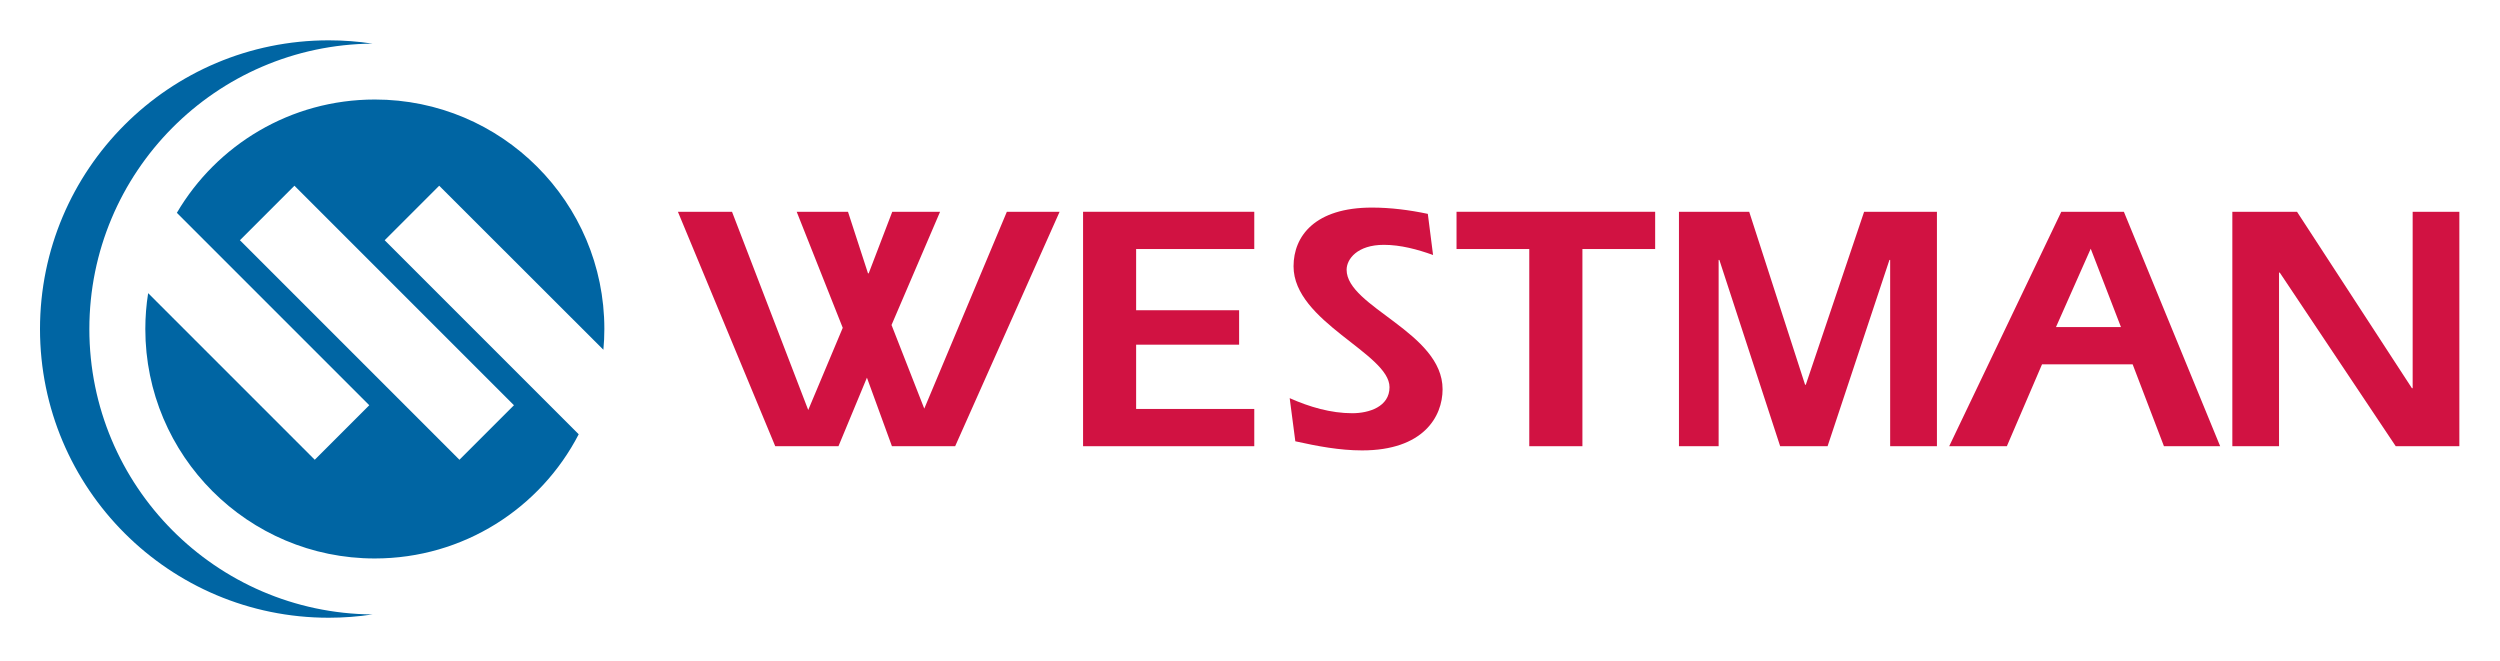
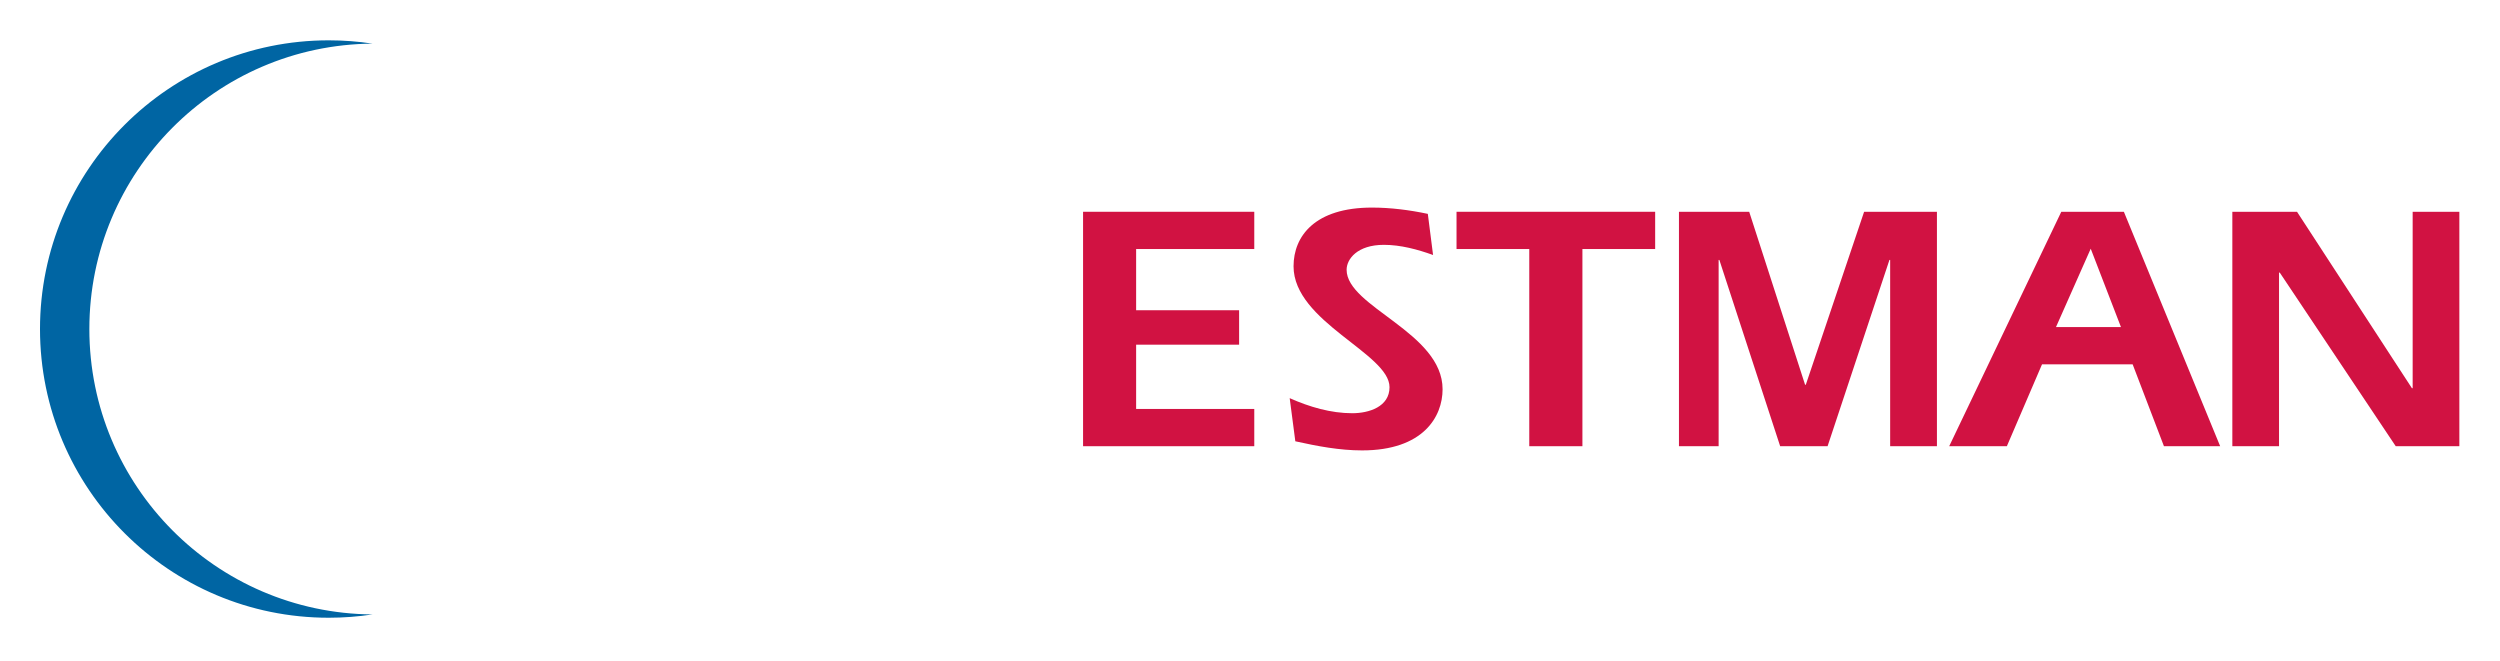
<svg xmlns="http://www.w3.org/2000/svg" version="1.1" id="Layer_1" x="0px" y="0px" viewBox="0 0 310 82" style="enable-background:new 0 0 310 82;" xml:space="preserve">
  <style type="text/css"> .st0{fill:#D11242;} .st1{fill-rule:evenodd;clip-rule:evenodd;fill:#D11242;} .st2{fill:#0065A3;} .st3{fill-rule:evenodd;clip-rule:evenodd;fill:#0065A3;} </style>
  <g>
-     <polygon class="st0" points="96.13,55.33 103.97,55.33 107.5,46.83 110.6,55.33 118.44,55.33 131.39,26.26 124.85,26.26 114.61,50.67 110.55,40.3 116.57,26.26 110.64,26.26 107.72,33.89 107.63,33.89 105.15,26.26 98.79,26.26 104.5,40.65 100.22,50.84 90.77,26.26 84.06,26.26 96.13,55.33 " />
    <polygon class="st0" points="155.53,26.26 134.3,26.26 134.3,55.33 155.53,55.33 155.53,50.71 140.88,50.71 140.88,42.74 153.65,42.74 153.65,38.47 140.88,38.47 140.88,30.88 155.53,30.88 155.53,26.26 " />
    <path class="st0" d="M160.62,54.72c2.75,0.61,5.49,1.13,8.28,1.13c7.58,0,9.98-4.18,9.98-7.58c0-7.06-11.9-10.2-11.9-14.82 c0-1.31,1.31-3.09,4.62-3.09c2.09,0,4.18,0.57,6.1,1.26l-0.65-5.1c-2.27-0.48-4.62-0.78-6.93-0.78c-7.06,0-9.72,3.53-9.72,7.28 c0,6.89,11.9,10.81,11.9,14.99c0,2.44-2.57,3.23-4.62,3.23c-2.66,0-5.32-0.78-7.76-1.87L160.62,54.72L160.62,54.72z" />
    <polygon class="st0" points="180.61,30.88 189.63,30.88 189.63,55.33 196.22,55.33 196.22,30.88 205.24,30.88 205.24,26.26 180.61,26.26 180.61,30.88 " />
    <polygon class="st0" points="208.19,55.33 213.11,55.33 213.11,32.23 213.2,32.23 220.74,55.33 226.62,55.33 234.29,32.23 234.38,32.23 234.38,55.33 240.18,55.33 240.18,26.26 231.15,26.26 223.92,47.71 223.83,47.71 216.9,26.26 208.19,26.26 208.19,55.33 " />
    <path class="st1" d="M241.7,55.33h7.15l4.36-10.15h11.24l3.88,10.15h6.97l-11.94-29.07h-7.76L241.7,55.33L241.7,55.33z M254.94,40.56l4.31-9.72l3.75,9.72H254.94L254.94,40.56z" />
    <polygon class="st0" points="276.81,55.33 282.6,55.33 282.6,33.8 282.69,33.8 297.07,55.33 304.96,55.33 304.96,26.26 299.17,26.26 299.17,48.14 299.08,48.14 284.83,26.26 276.81,26.26 276.81,55.33 " />
    <path class="st2" d="M4.96,40.8C4.96,21.03,20.99,5,40.76,5c1.85,0,3.66,0.14,5.43,0.41C26.77,5.56,11.08,21.35,11.08,40.8 c0,19.45,15.69,35.24,35.11,35.39c-1.77,0.27-3.58,0.41-5.43,0.41C20.99,76.6,4.96,60.57,4.96,40.8L4.96,40.8z" />
-     <path class="st3" d="M29.75,29.79l6.76-6.76l27.22,27.22l-6.76,6.76L29.75,29.79L29.75,29.79z M18.02,40.8c0-1.51,0.12-3,0.35-4.45 l20.66,20.66l6.76-6.76L21.93,26.39c4.94-8.41,14.09-14.05,24.55-14.05c15.72,0,28.46,12.74,28.46,28.45 c0,0.87-0.04,1.73-0.12,2.58L54.46,23.03l-6.76,6.76l24.06,24.06c-4.73,9.15-14.28,15.4-25.29,15.4 C30.76,69.25,18.02,56.51,18.02,40.8L18.02,40.8z" />
  </g>
</svg>